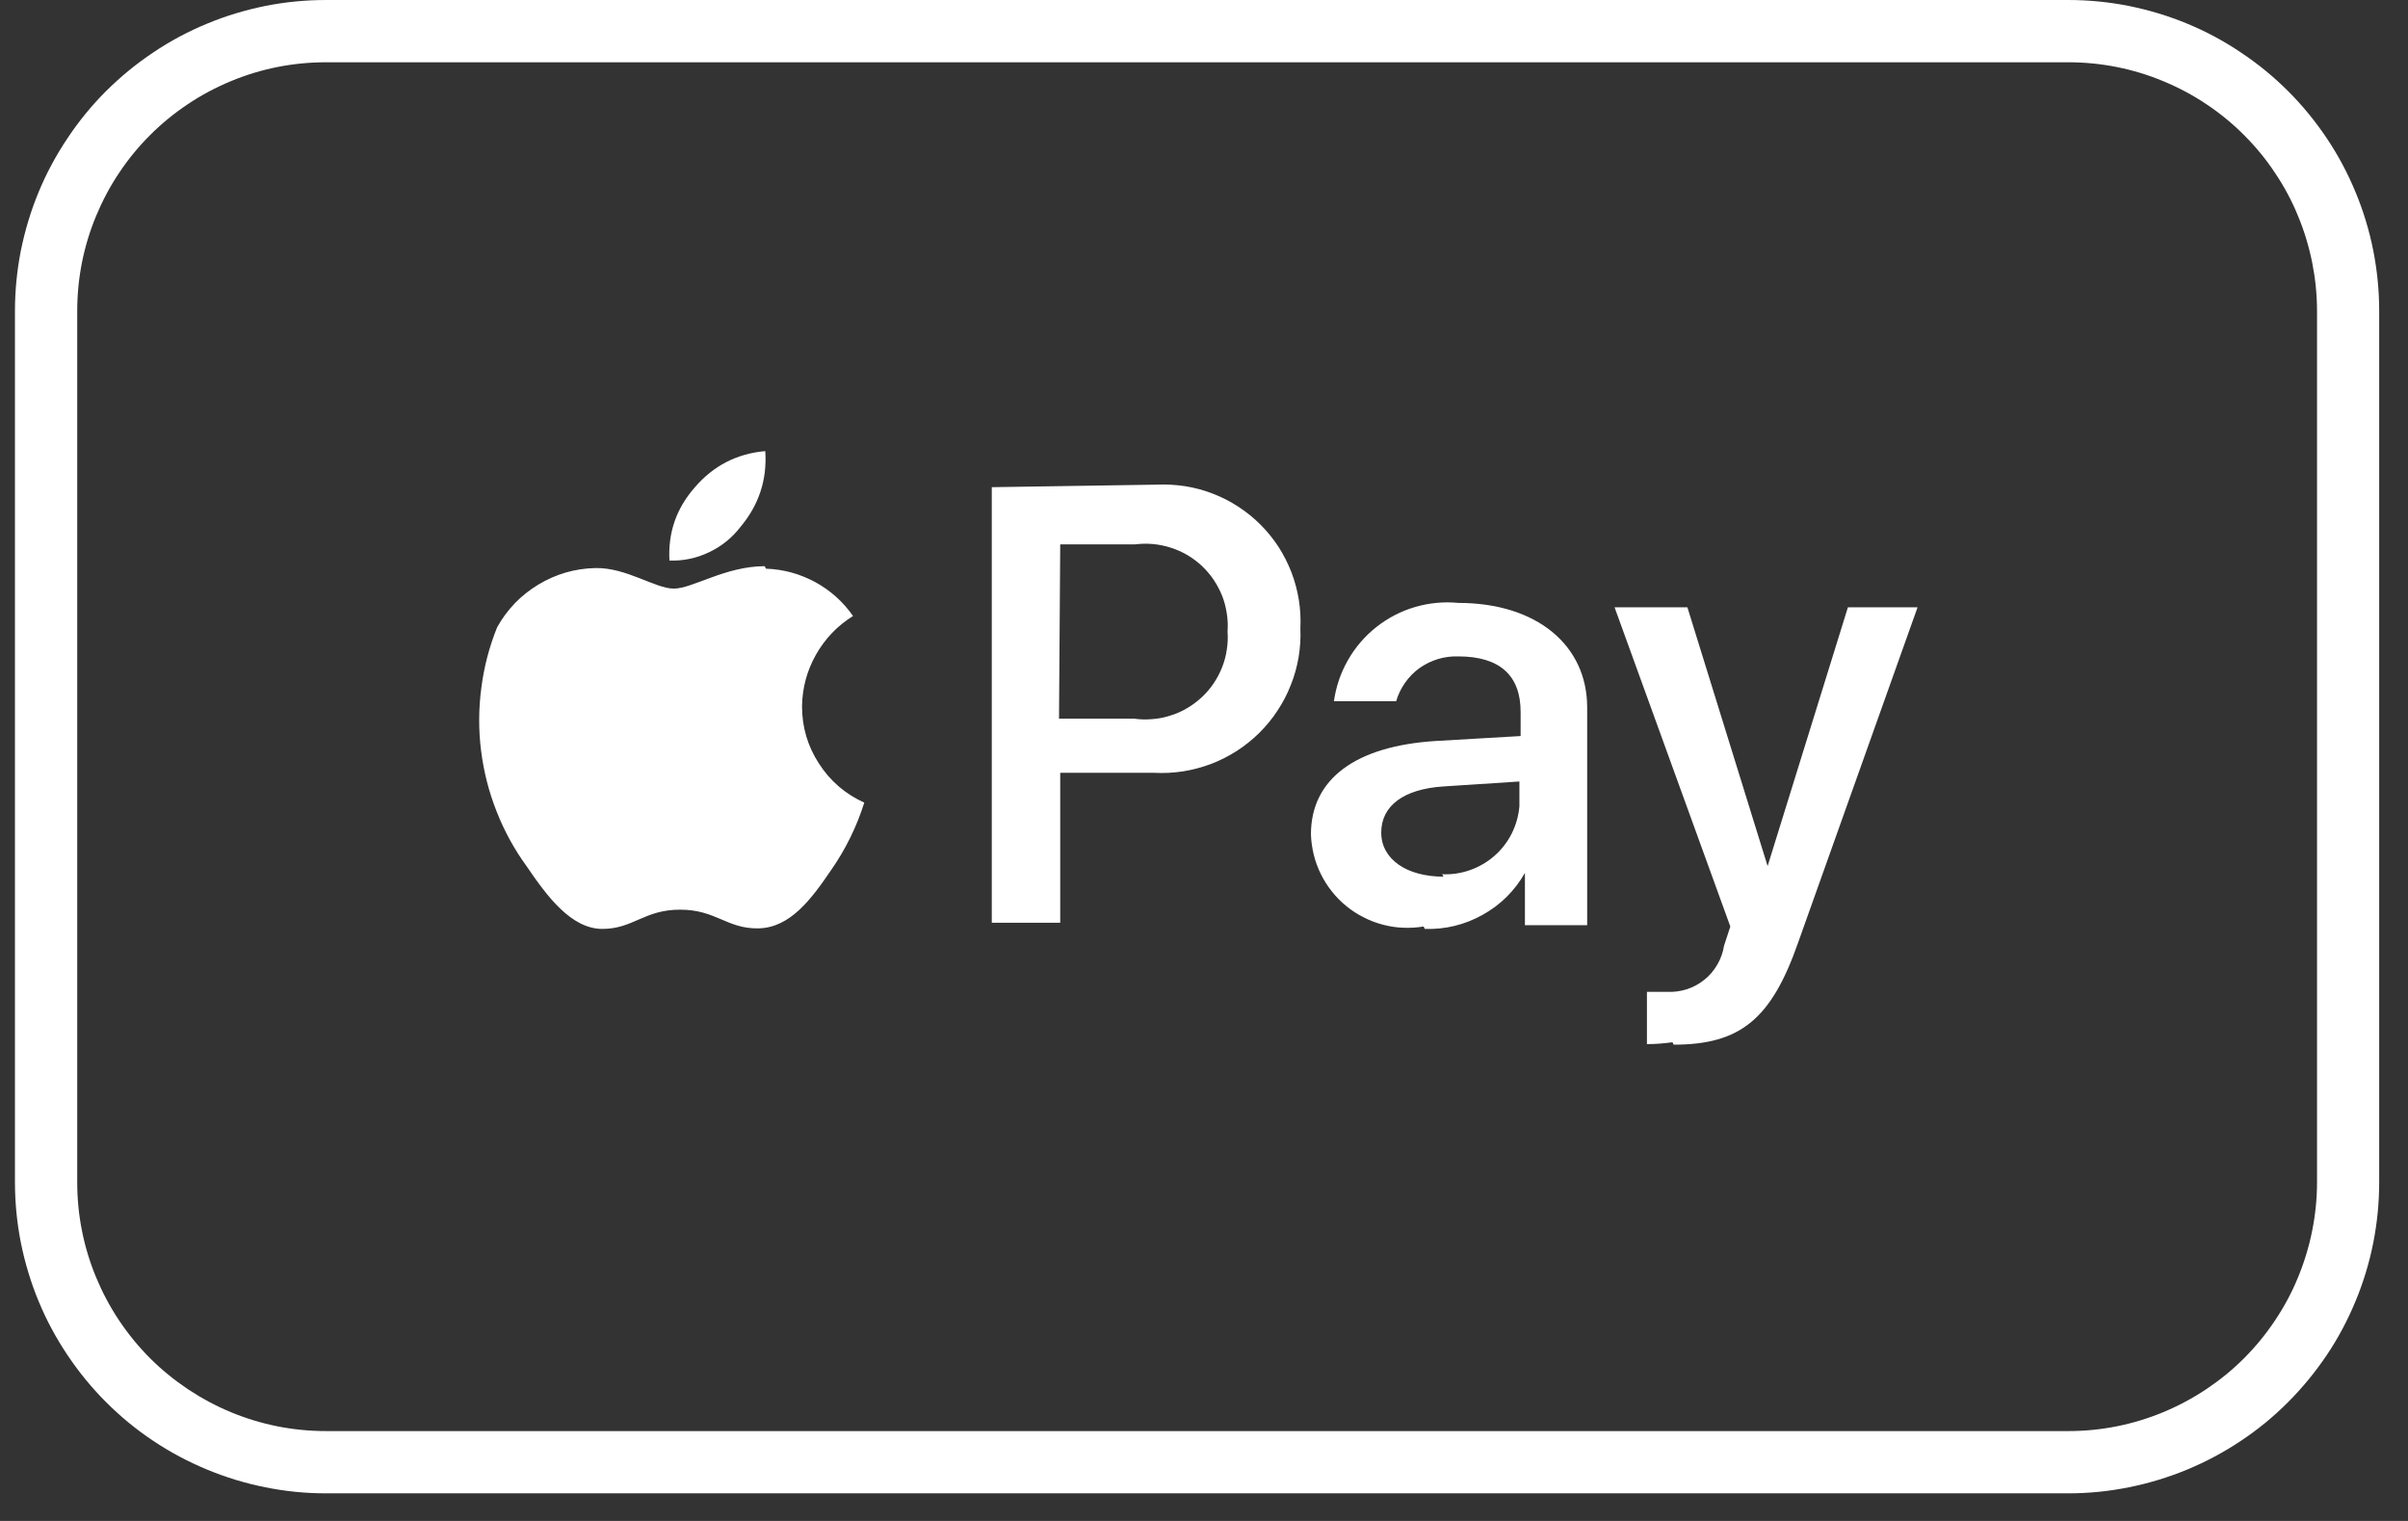
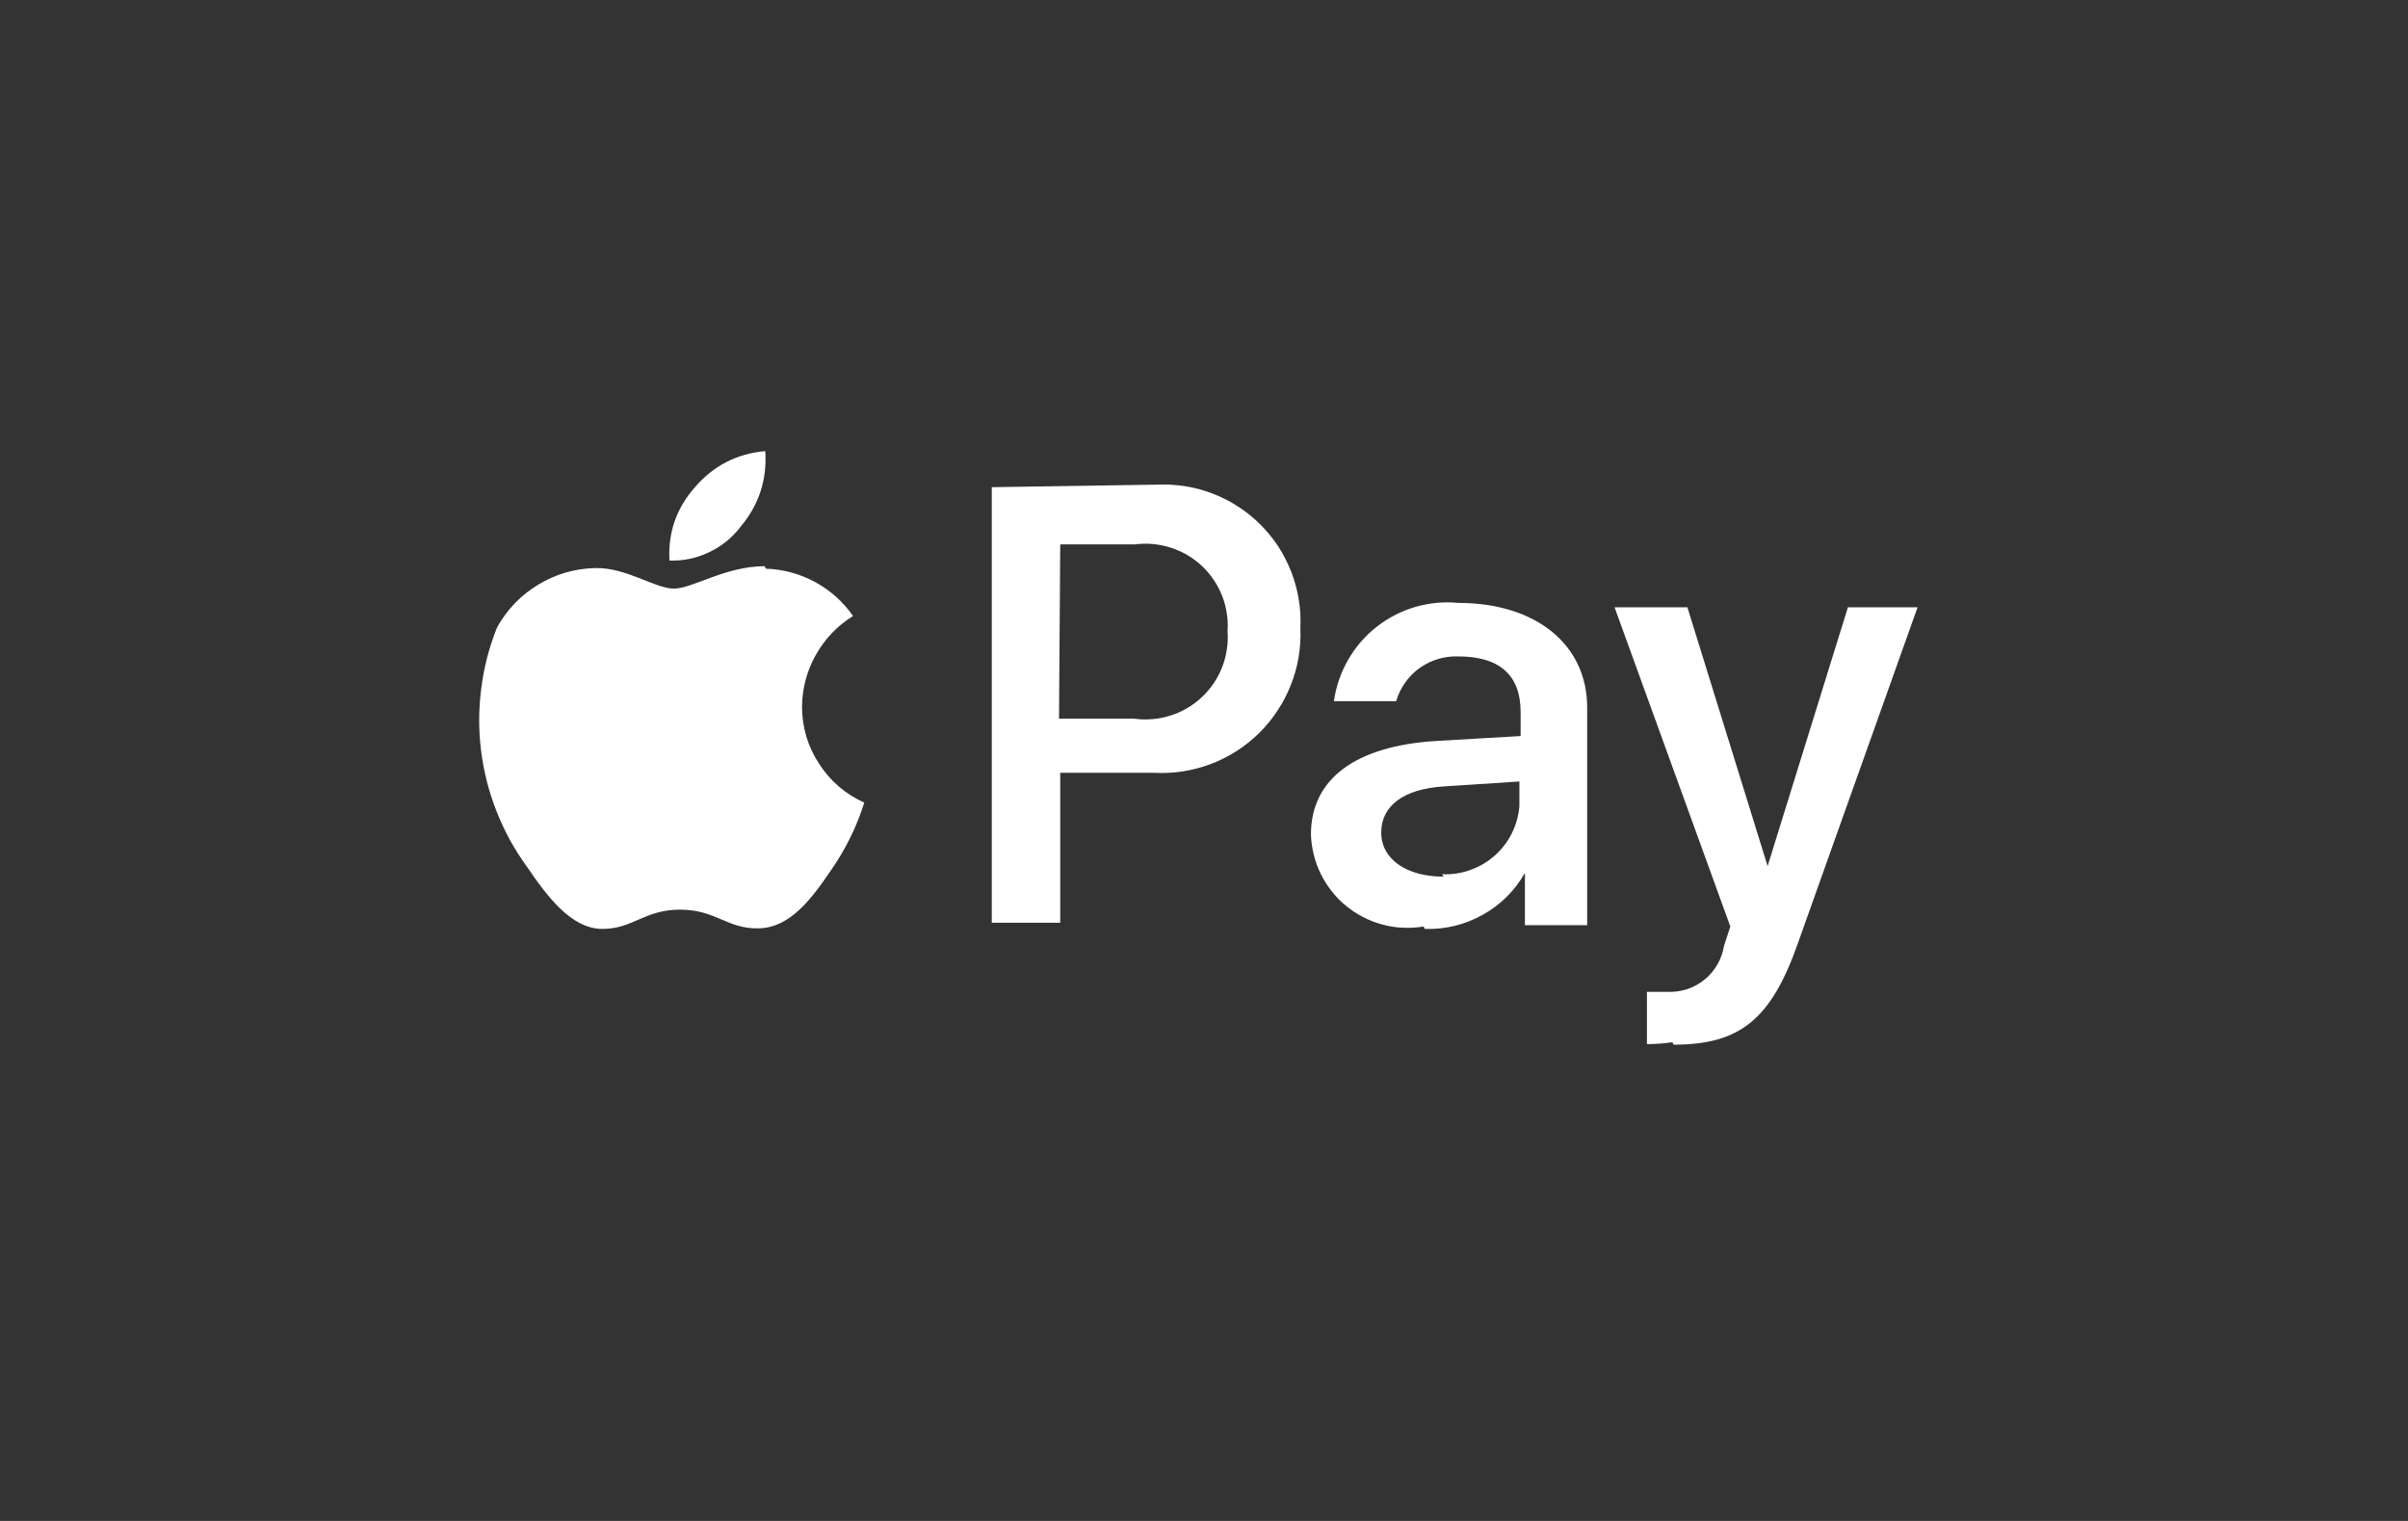
<svg xmlns="http://www.w3.org/2000/svg" version="1.0" preserveAspectRatio="xMidYMid meet" height="72" viewBox="0 0 85.5 54" zoomAndPan="magnify" width="114">
  <rect x="0" y="0" width="85.5" height="54" fill="#333333" stroke="none" />
  <defs>
    <clipPath id="f28e1191f7">
-       <path clip-rule="nonzero" d="M 0.531 0 L 84.477 0 L 84.477 53.02 L 0.531 53.02 Z M 0.531 0" />
-     </clipPath>
+       </clipPath>
  </defs>
  <g clip-path="url(#f28e1191f7)">
    <path fill-rule="nonzero" fill-opacity="1" d="M 73.434 2.211 C 74.012 2.211 74.586 2.266 75.156 2.379 C 75.727 2.492 76.277 2.66 76.812 2.883 C 77.348 3.105 77.859 3.375 78.34 3.699 C 78.824 4.02 79.27 4.387 79.68 4.797 C 80.09 5.207 80.457 5.652 80.777 6.137 C 81.102 6.617 81.375 7.129 81.594 7.664 C 81.816 8.199 81.984 8.754 82.098 9.32 C 82.211 9.891 82.27 10.465 82.27 11.047 L 82.27 41.973 C 82.27 42.555 82.211 43.129 82.098 43.695 C 81.984 44.266 81.816 44.816 81.594 45.355 C 81.375 45.891 81.102 46.398 80.777 46.883 C 80.457 47.363 80.09 47.812 79.68 48.223 C 79.27 48.633 78.824 48.996 78.34 49.32 C 77.859 49.641 77.348 49.914 76.812 50.137 C 76.277 50.359 75.727 50.527 75.156 50.641 C 74.586 50.754 74.012 50.809 73.434 50.809 L 11.578 50.809 C 10.996 50.809 10.422 50.754 9.852 50.641 C 9.285 50.527 8.73 50.359 8.195 50.137 C 7.66 49.914 7.152 49.641 6.668 49.32 C 6.188 48.996 5.738 48.633 5.328 48.223 C 4.918 47.812 4.551 47.363 4.23 46.883 C 3.906 46.398 3.637 45.891 3.414 45.355 C 3.191 44.816 3.023 44.266 2.91 43.695 C 2.797 43.129 2.742 42.555 2.742 41.973 L 2.742 11.047 C 2.742 10.465 2.797 9.891 2.91 9.32 C 3.023 8.754 3.191 8.199 3.414 7.664 C 3.637 7.129 3.906 6.617 4.23 6.137 C 4.551 5.652 4.918 5.207 5.328 4.797 C 5.738 4.387 6.188 4.02 6.668 3.699 C 7.152 3.375 7.66 3.105 8.195 2.883 C 8.73 2.66 9.285 2.492 9.852 2.379 C 10.422 2.266 10.996 2.211 11.578 2.211 L 73.434 2.211 M 73.434 0 L 11.578 0 C 10.852 0 10.133 0.07 9.422 0.211 C 8.711 0.355 8.02 0.562 7.352 0.84 C 6.68 1.117 6.043 1.457 5.441 1.863 C 4.836 2.266 4.281 2.723 3.766 3.234 C 3.254 3.746 2.797 4.305 2.395 4.91 C 1.992 5.512 1.648 6.148 1.371 6.82 C 1.094 7.488 0.887 8.18 0.742 8.891 C 0.602 9.602 0.531 10.32 0.531 11.047 L 0.531 41.973 C 0.531 42.699 0.602 43.418 0.742 44.129 C 0.887 44.84 1.094 45.531 1.371 46.199 C 1.648 46.871 1.992 47.508 2.395 48.109 C 2.797 48.711 3.254 49.27 3.766 49.781 C 4.281 50.297 4.836 50.754 5.441 51.156 C 6.043 51.559 6.68 51.898 7.352 52.176 C 8.02 52.453 8.711 52.664 9.422 52.805 C 10.133 52.949 10.852 53.02 11.578 53.02 L 73.434 53.02 C 74.156 53.02 74.875 52.949 75.586 52.805 C 76.297 52.664 76.988 52.453 77.66 52.176 C 78.328 51.898 78.965 51.559 79.566 51.156 C 80.172 50.754 80.73 50.297 81.242 49.781 C 81.754 49.27 82.211 48.711 82.617 48.109 C 83.02 47.508 83.359 46.871 83.637 46.199 C 83.914 45.531 84.125 44.84 84.266 44.129 C 84.406 43.418 84.477 42.699 84.477 41.973 L 84.477 11.047 C 84.477 10.32 84.406 9.602 84.266 8.891 C 84.125 8.18 83.914 7.488 83.637 6.82 C 83.359 6.148 83.02 5.512 82.617 4.91 C 82.211 4.305 81.754 3.746 81.242 3.234 C 80.73 2.723 80.172 2.266 79.566 1.863 C 78.965 1.457 78.328 1.117 77.66 0.84 C 76.988 0.562 76.297 0.355 75.586 0.211 C 74.875 0.07 74.156 0 73.434 0 Z M 73.434 0" fill="#ffffff" />
  </g>
  <path fill-rule="nonzero" fill-opacity="1" d="M 26.289 18.711 C 25.988 19.102 25.617 19.398 25.172 19.609 C 24.73 19.82 24.262 19.918 23.77 19.902 C 23.715 18.91 24.016 18.043 24.676 17.297 C 25.336 16.531 26.168 16.105 27.172 16.016 C 27.242 17.031 26.945 17.93 26.289 18.711 M 27.152 20.102 C 25.758 20.102 24.59 20.898 23.926 20.898 C 23.262 20.898 22.246 20.148 21.145 20.168 C 20.414 20.184 19.742 20.379 19.117 20.754 C 18.496 21.129 18.008 21.633 17.652 22.27 C 17.371 22.965 17.184 23.684 17.09 24.426 C 16.992 25.168 16.988 25.914 17.082 26.656 C 17.176 27.402 17.359 28.121 17.637 28.82 C 17.91 29.516 18.27 30.168 18.711 30.773 C 19.418 31.812 20.281 32.98 21.387 32.98 C 22.488 32.98 22.867 32.297 24.148 32.297 C 25.43 32.297 25.805 32.98 26.93 32.961 C 28.059 32.938 28.809 31.922 29.516 30.883 C 30.027 30.148 30.418 29.352 30.688 28.496 C 30.012 28.191 29.477 27.73 29.078 27.109 C 28.676 26.492 28.477 25.812 28.477 25.074 C 28.488 24.422 28.652 23.809 28.973 23.242 C 29.297 22.672 29.734 22.215 30.289 21.871 C 29.934 21.363 29.484 20.961 28.941 20.664 C 28.395 20.371 27.812 20.211 27.195 20.191 M 35.215 17.297 L 35.215 32.762 L 37.645 32.762 L 37.645 27.438 L 40.98 27.438 C 41.324 27.457 41.664 27.438 42.004 27.387 C 42.344 27.332 42.672 27.246 42.996 27.125 C 43.316 27.004 43.621 26.848 43.91 26.664 C 44.199 26.477 44.465 26.266 44.711 26.023 C 44.953 25.781 45.172 25.52 45.359 25.23 C 45.551 24.945 45.707 24.641 45.832 24.32 C 45.961 24.004 46.051 23.672 46.109 23.336 C 46.164 22.996 46.188 22.656 46.172 22.312 C 46.188 21.973 46.172 21.633 46.117 21.297 C 46.062 20.961 45.977 20.637 45.855 20.32 C 45.73 20 45.578 19.699 45.395 19.414 C 45.207 19.129 44.996 18.867 44.754 18.625 C 44.516 18.387 44.25 18.172 43.965 17.988 C 43.68 17.801 43.379 17.648 43.062 17.527 C 42.746 17.402 42.418 17.316 42.082 17.262 C 41.746 17.211 41.41 17.191 41.07 17.207 Z M 37.645 19.328 L 40.297 19.328 C 40.508 19.301 40.723 19.297 40.941 19.316 C 41.156 19.336 41.367 19.379 41.57 19.445 C 41.777 19.512 41.973 19.598 42.16 19.707 C 42.344 19.816 42.516 19.945 42.676 20.094 C 42.832 20.242 42.973 20.406 43.094 20.586 C 43.215 20.766 43.312 20.953 43.395 21.156 C 43.473 21.355 43.527 21.566 43.559 21.777 C 43.594 21.992 43.602 22.207 43.586 22.422 C 43.602 22.641 43.594 22.855 43.559 23.07 C 43.527 23.285 43.473 23.492 43.391 23.695 C 43.312 23.898 43.211 24.086 43.09 24.266 C 42.969 24.445 42.828 24.609 42.668 24.758 C 42.508 24.906 42.336 25.035 42.148 25.145 C 41.961 25.254 41.762 25.344 41.555 25.406 C 41.348 25.473 41.137 25.516 40.922 25.531 C 40.703 25.551 40.488 25.547 40.273 25.516 L 37.602 25.516 Z M 50.59 32.98 C 51.32 33.004 52.004 32.836 52.645 32.48 C 53.281 32.125 53.781 31.629 54.145 30.992 L 54.145 32.848 L 56.355 32.848 L 56.355 25.117 C 56.355 22.91 54.566 21.406 51.781 21.406 C 51.262 21.355 50.746 21.406 50.246 21.551 C 49.742 21.699 49.281 21.938 48.871 22.262 C 48.461 22.586 48.125 22.977 47.863 23.434 C 47.602 23.891 47.438 24.375 47.363 24.895 L 49.574 24.895 C 49.641 24.66 49.75 24.441 49.891 24.238 C 50.031 24.039 50.203 23.863 50.402 23.719 C 50.605 23.578 50.824 23.469 51.059 23.398 C 51.293 23.328 51.535 23.297 51.781 23.305 C 53.262 23.305 53.992 23.992 53.992 25.273 L 53.992 26.133 L 50.965 26.309 C 48.16 26.488 46.547 27.637 46.547 29.625 C 46.555 29.867 46.59 30.109 46.648 30.348 C 46.707 30.586 46.789 30.812 46.898 31.031 C 47.008 31.254 47.137 31.457 47.289 31.648 C 47.441 31.84 47.613 32.016 47.801 32.168 C 47.992 32.324 48.195 32.457 48.414 32.566 C 48.633 32.68 48.859 32.766 49.094 32.828 C 49.332 32.891 49.574 32.93 49.816 32.938 C 50.062 32.949 50.305 32.934 50.547 32.895 Z M 51.254 31.125 C 49.949 31.125 49.043 30.508 49.043 29.559 C 49.043 28.609 49.84 28.012 51.254 27.922 L 53.949 27.746 L 53.949 28.629 C 53.918 28.969 53.828 29.289 53.676 29.594 C 53.523 29.898 53.32 30.16 53.062 30.387 C 52.809 30.609 52.52 30.777 52.199 30.891 C 51.879 31.004 51.547 31.055 51.207 31.039 Z M 59.426 37.09 C 61.789 37.09 62.895 36.184 63.844 33.469 L 68.086 21.562 L 65.613 21.562 L 62.762 30.75 L 59.914 21.562 L 57.328 21.562 L 61.438 32.895 L 61.215 33.578 C 61.176 33.816 61.098 34.039 60.977 34.246 C 60.855 34.457 60.703 34.637 60.516 34.785 C 60.328 34.938 60.117 35.051 59.887 35.125 C 59.66 35.195 59.422 35.227 59.184 35.215 L 58.477 35.215 L 58.477 37.07 C 58.781 37.07 59.082 37.047 59.383 37.004 Z M 59.426 37.09" fill="#ffffff" />
</svg>